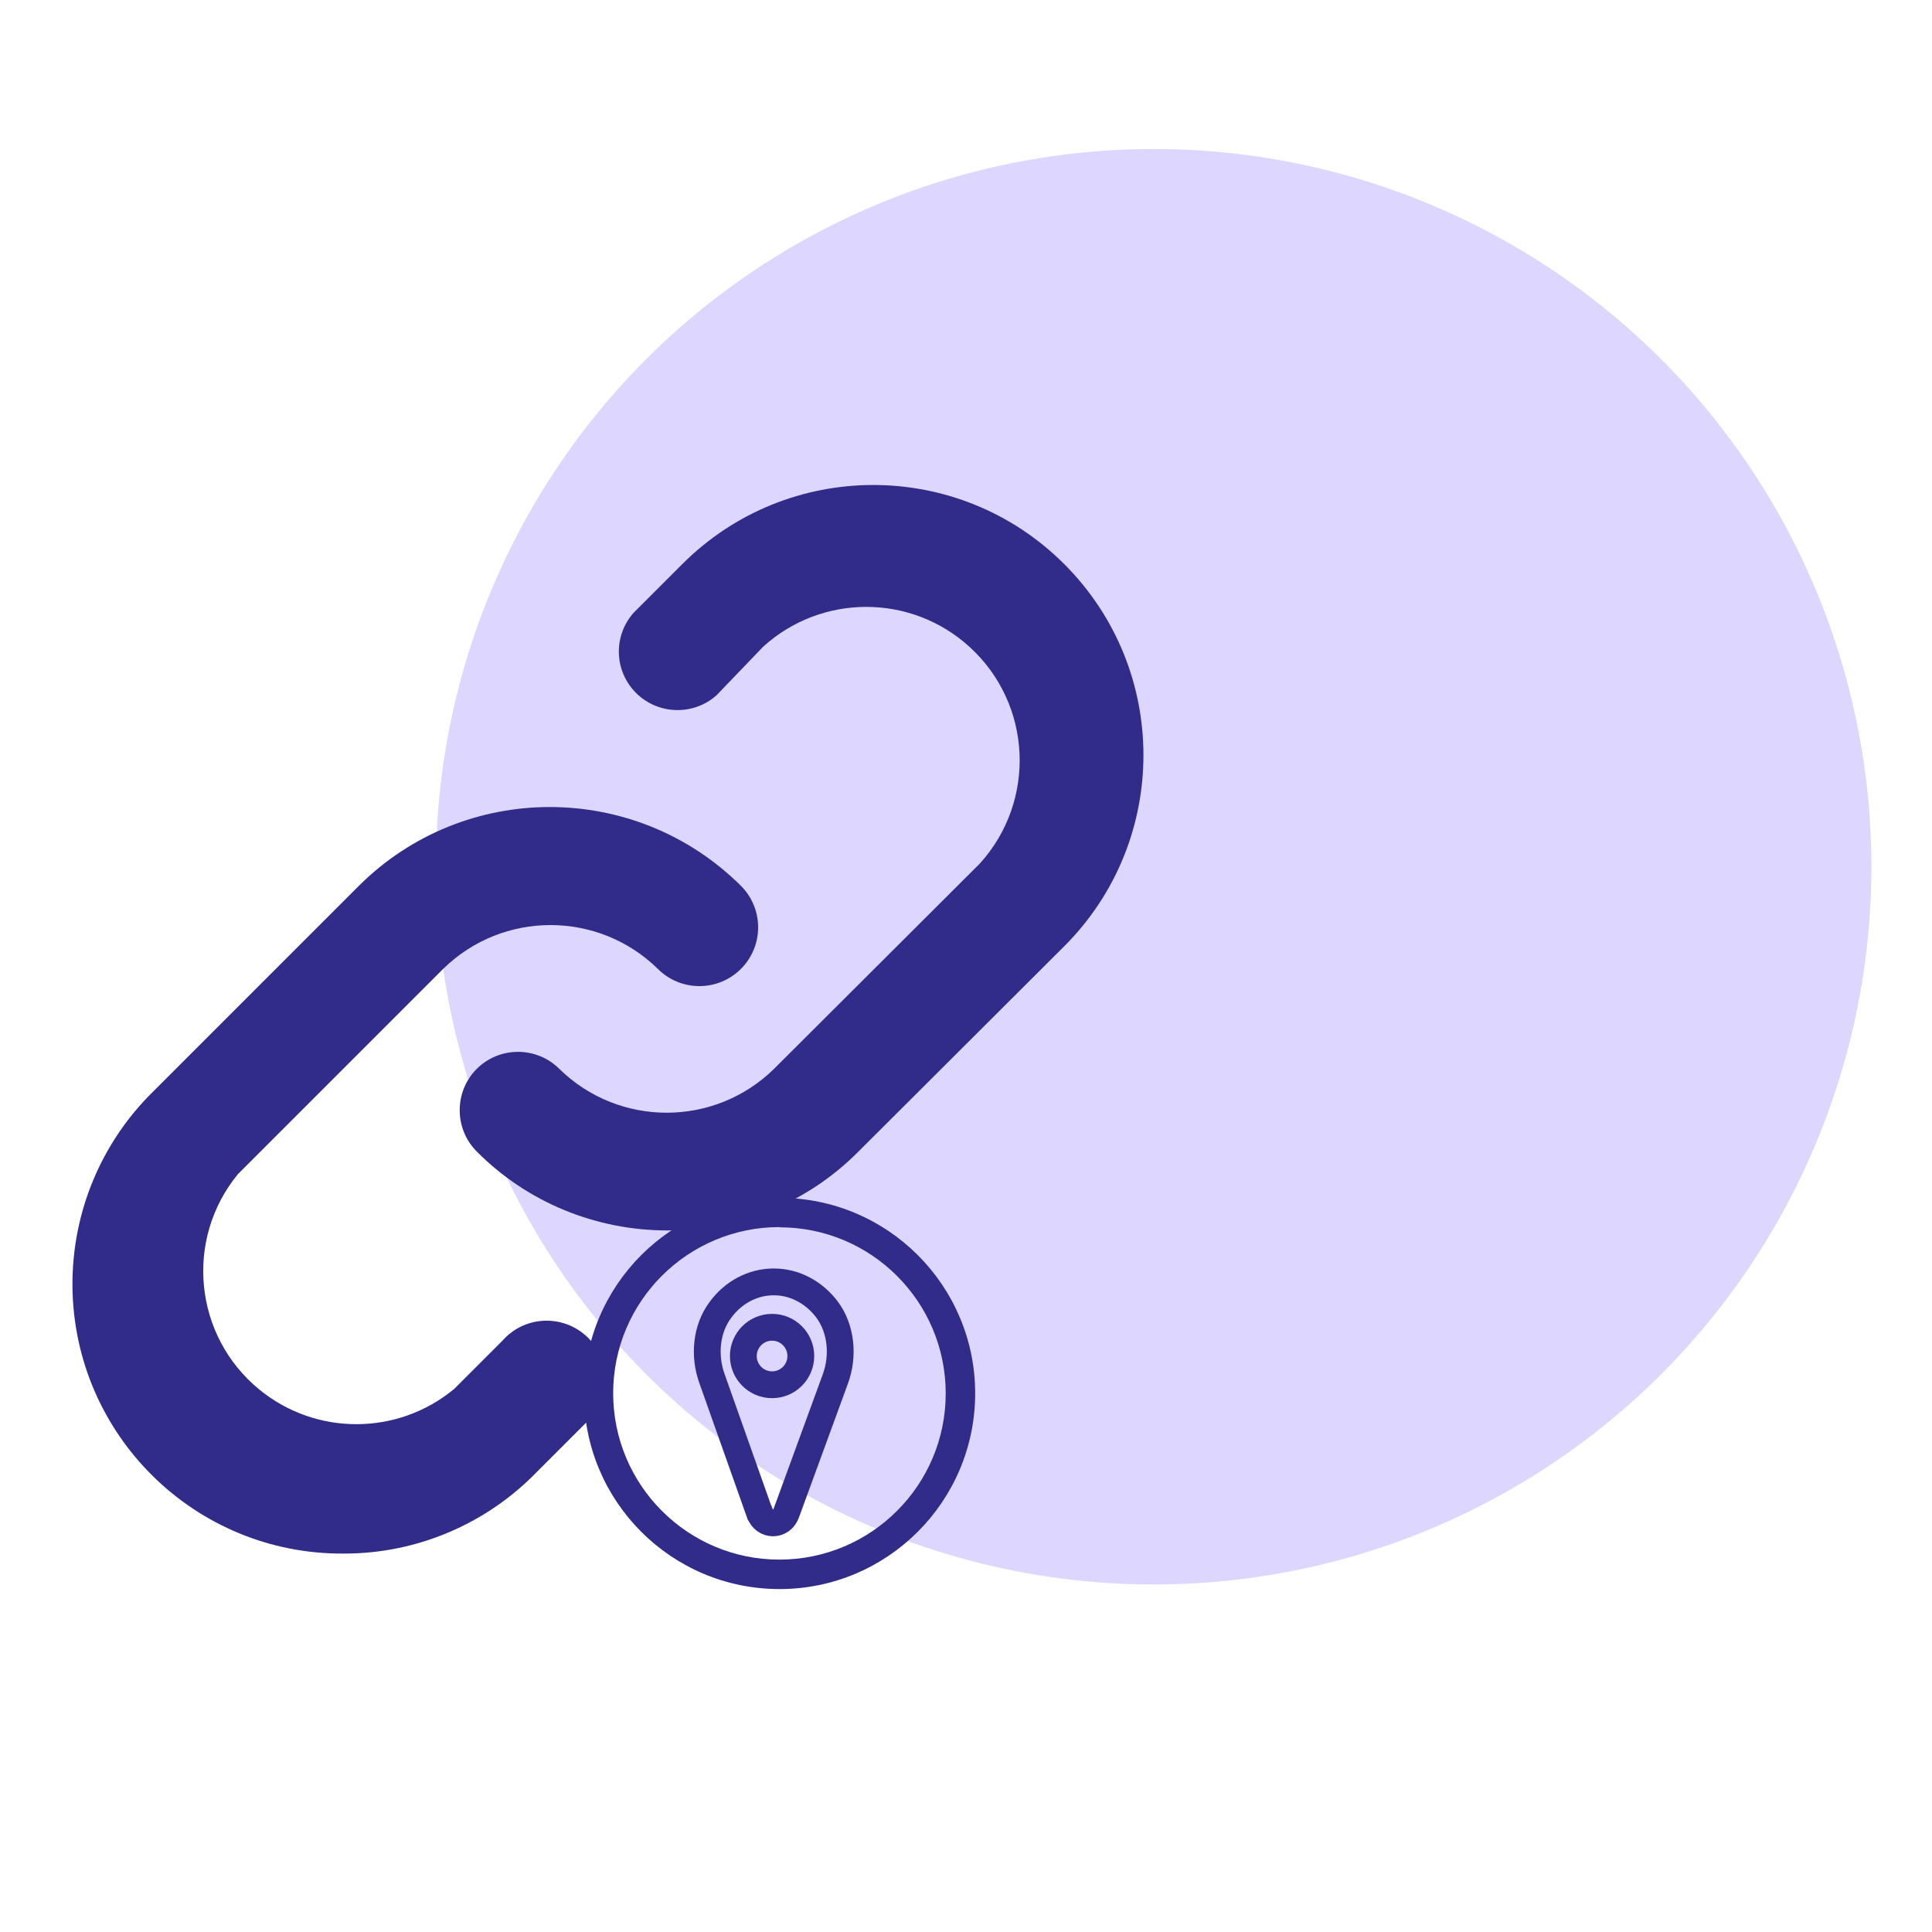
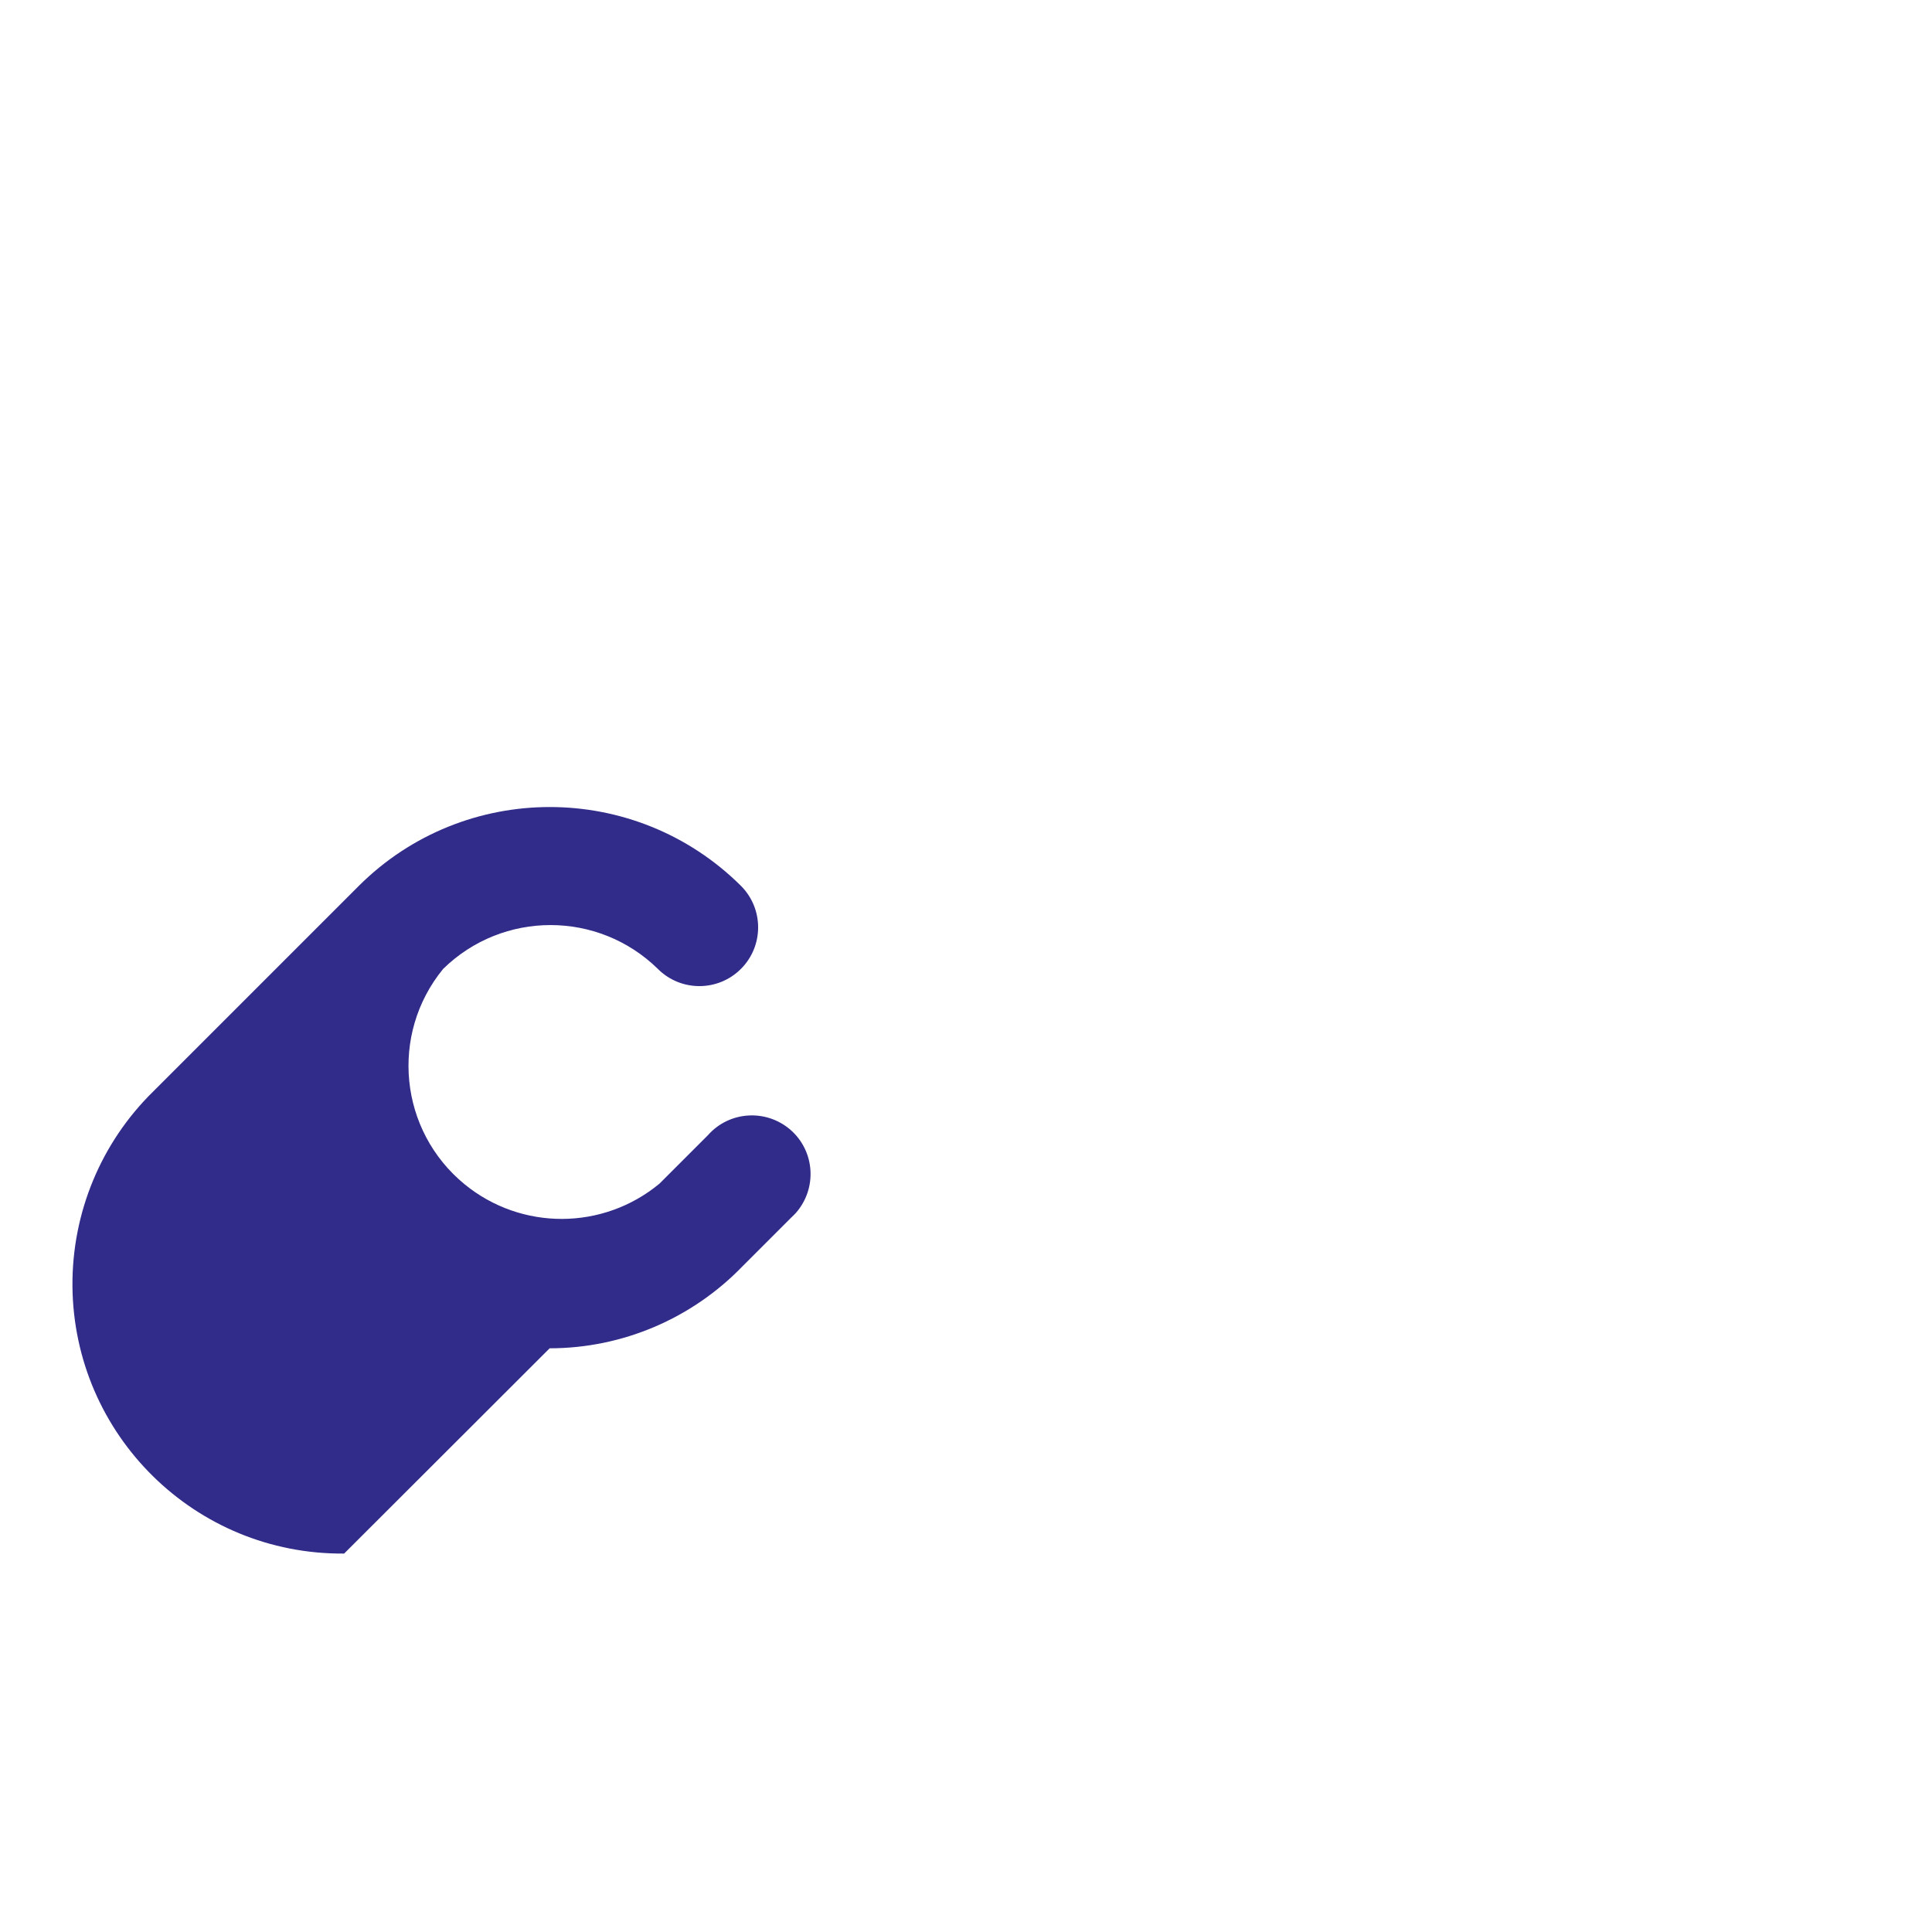
<svg xmlns="http://www.w3.org/2000/svg" id="uuid-f0a9996b-f411-485c-9fe1-34c2a9e07908" viewBox="0 0 80 80">
  <defs>
    <style>.uuid-ca9b530b-fee1-4d9d-8d3b-f05263e75658{fill:none;stroke:#312b89;stroke-miterlimit:10;stroke-width:1.11px;}.uuid-7ee3c458-7bef-4ef4-ad39-b2e6b47f7be7{fill:#312b89;}.uuid-439147f0-0803-4a4d-84a2-24e8a2c3a568{fill:#ddd7ff;}</style>
  </defs>
-   <circle class="uuid-439147f0-0803-4a4d-84a2-24e8a2c3a568" cx="47.77" cy="35.89" r="29.72" />
  <g>
-     <path class="uuid-7ee3c458-7bef-4ef4-ad39-b2e6b47f7be7" d="M14.25,64.33c-6.17,.05-11.2-4.91-11.25-11.08-.02-3.03,1.18-5.93,3.34-8.05l8.52-8.52c4.37-4.35,11.44-4.35,15.82,0,.95,.95,.95,2.49,0,3.44-.95,.95-2.49,.95-3.44,0h0c-2.47-2.42-6.42-2.42-8.89,0l-8.5,8.5c-2.22,2.71-1.82,6.7,.89,8.92,2.35,1.92,5.73,1.91,8.07-.03l2-2c.89-1.01,2.42-1.1,3.43-.22,1.01,.89,1.1,2.42,.22,3.43-.07,.07-.13,.14-.21,.21l-2.01,2.01c-2.09,2.16-4.97,3.39-7.98,3.39Z" />
-     <path class="uuid-7ee3c458-7bef-4ef4-ad39-b2e6b47f7be7" d="M27.63,50.95c-2.96,0-5.81-1.17-7.89-3.27-.94-.94-.94-2.48,0-3.42s2.48-.94,3.42,0c2.47,2.42,6.42,2.42,8.89,0l8.52-8.5c2.36-2.6,2.17-6.62-.43-8.98-2.42-2.2-6.12-2.2-8.54,0l-1.93,2.01c-1,.89-2.54,.8-3.43-.2-.82-.92-.82-2.3,0-3.22l2.01-2.01c4.37-4.37,11.45-4.37,15.82,0,4.37,4.37,4.37,11.45,0,15.82h0l-8.52,8.5c-2.09,2.11-4.94,3.29-7.91,3.27Z" />
+     <path class="uuid-7ee3c458-7bef-4ef4-ad39-b2e6b47f7be7" d="M14.25,64.33c-6.17,.05-11.2-4.91-11.25-11.08-.02-3.03,1.18-5.93,3.34-8.05l8.52-8.52c4.37-4.35,11.44-4.35,15.82,0,.95,.95,.95,2.49,0,3.44-.95,.95-2.49,.95-3.44,0h0c-2.47-2.42-6.42-2.42-8.89,0c-2.22,2.71-1.82,6.7,.89,8.92,2.35,1.92,5.73,1.91,8.07-.03l2-2c.89-1.01,2.42-1.1,3.43-.22,1.01,.89,1.1,2.42,.22,3.43-.07,.07-.13,.14-.21,.21l-2.01,2.01c-2.09,2.16-4.97,3.39-7.98,3.39Z" />
  </g>
  <g>
-     <path class="uuid-7ee3c458-7bef-4ef4-ad39-b2e6b47f7be7" d="M32.28,65.8c-4.48,0-8.1-3.63-8.1-8.1,0-4.48,3.63-8.1,8.1-8.1s8.1,3.63,8.1,8.1c0,0,0,0,0,.01-.01,4.47-3.64,8.09-8.1,8.09Zm0-14.99c-3.8,0-6.89,3.08-6.89,6.88,0,3.8,3.08,6.89,6.88,6.89,3.8,0,6.89-3.08,6.89-6.88,0-3.8-3.08-6.88-6.88-6.88h0Z" />
    <g>
-       <path class="uuid-ca9b530b-fee1-4d9d-8d3b-f05263e75658" d="M31.45,62.64l-1.97-5.56c-.34-.95-.24-2.05,.35-2.84,.52-.71,1.32-1.16,2.21-1.16h0c.89,0,1.68,.45,2.21,1.15,.59,.8,.69,1.92,.34,2.87l-2.03,5.55c-.2,.55-.91,.54-1.1,0Z" />
-       <circle class="uuid-ca9b530b-fee1-4d9d-8d3b-f05263e75658" cx="31.97" cy="56.15" r="1.19" />
-     </g>
+       </g>
  </g>
</svg>